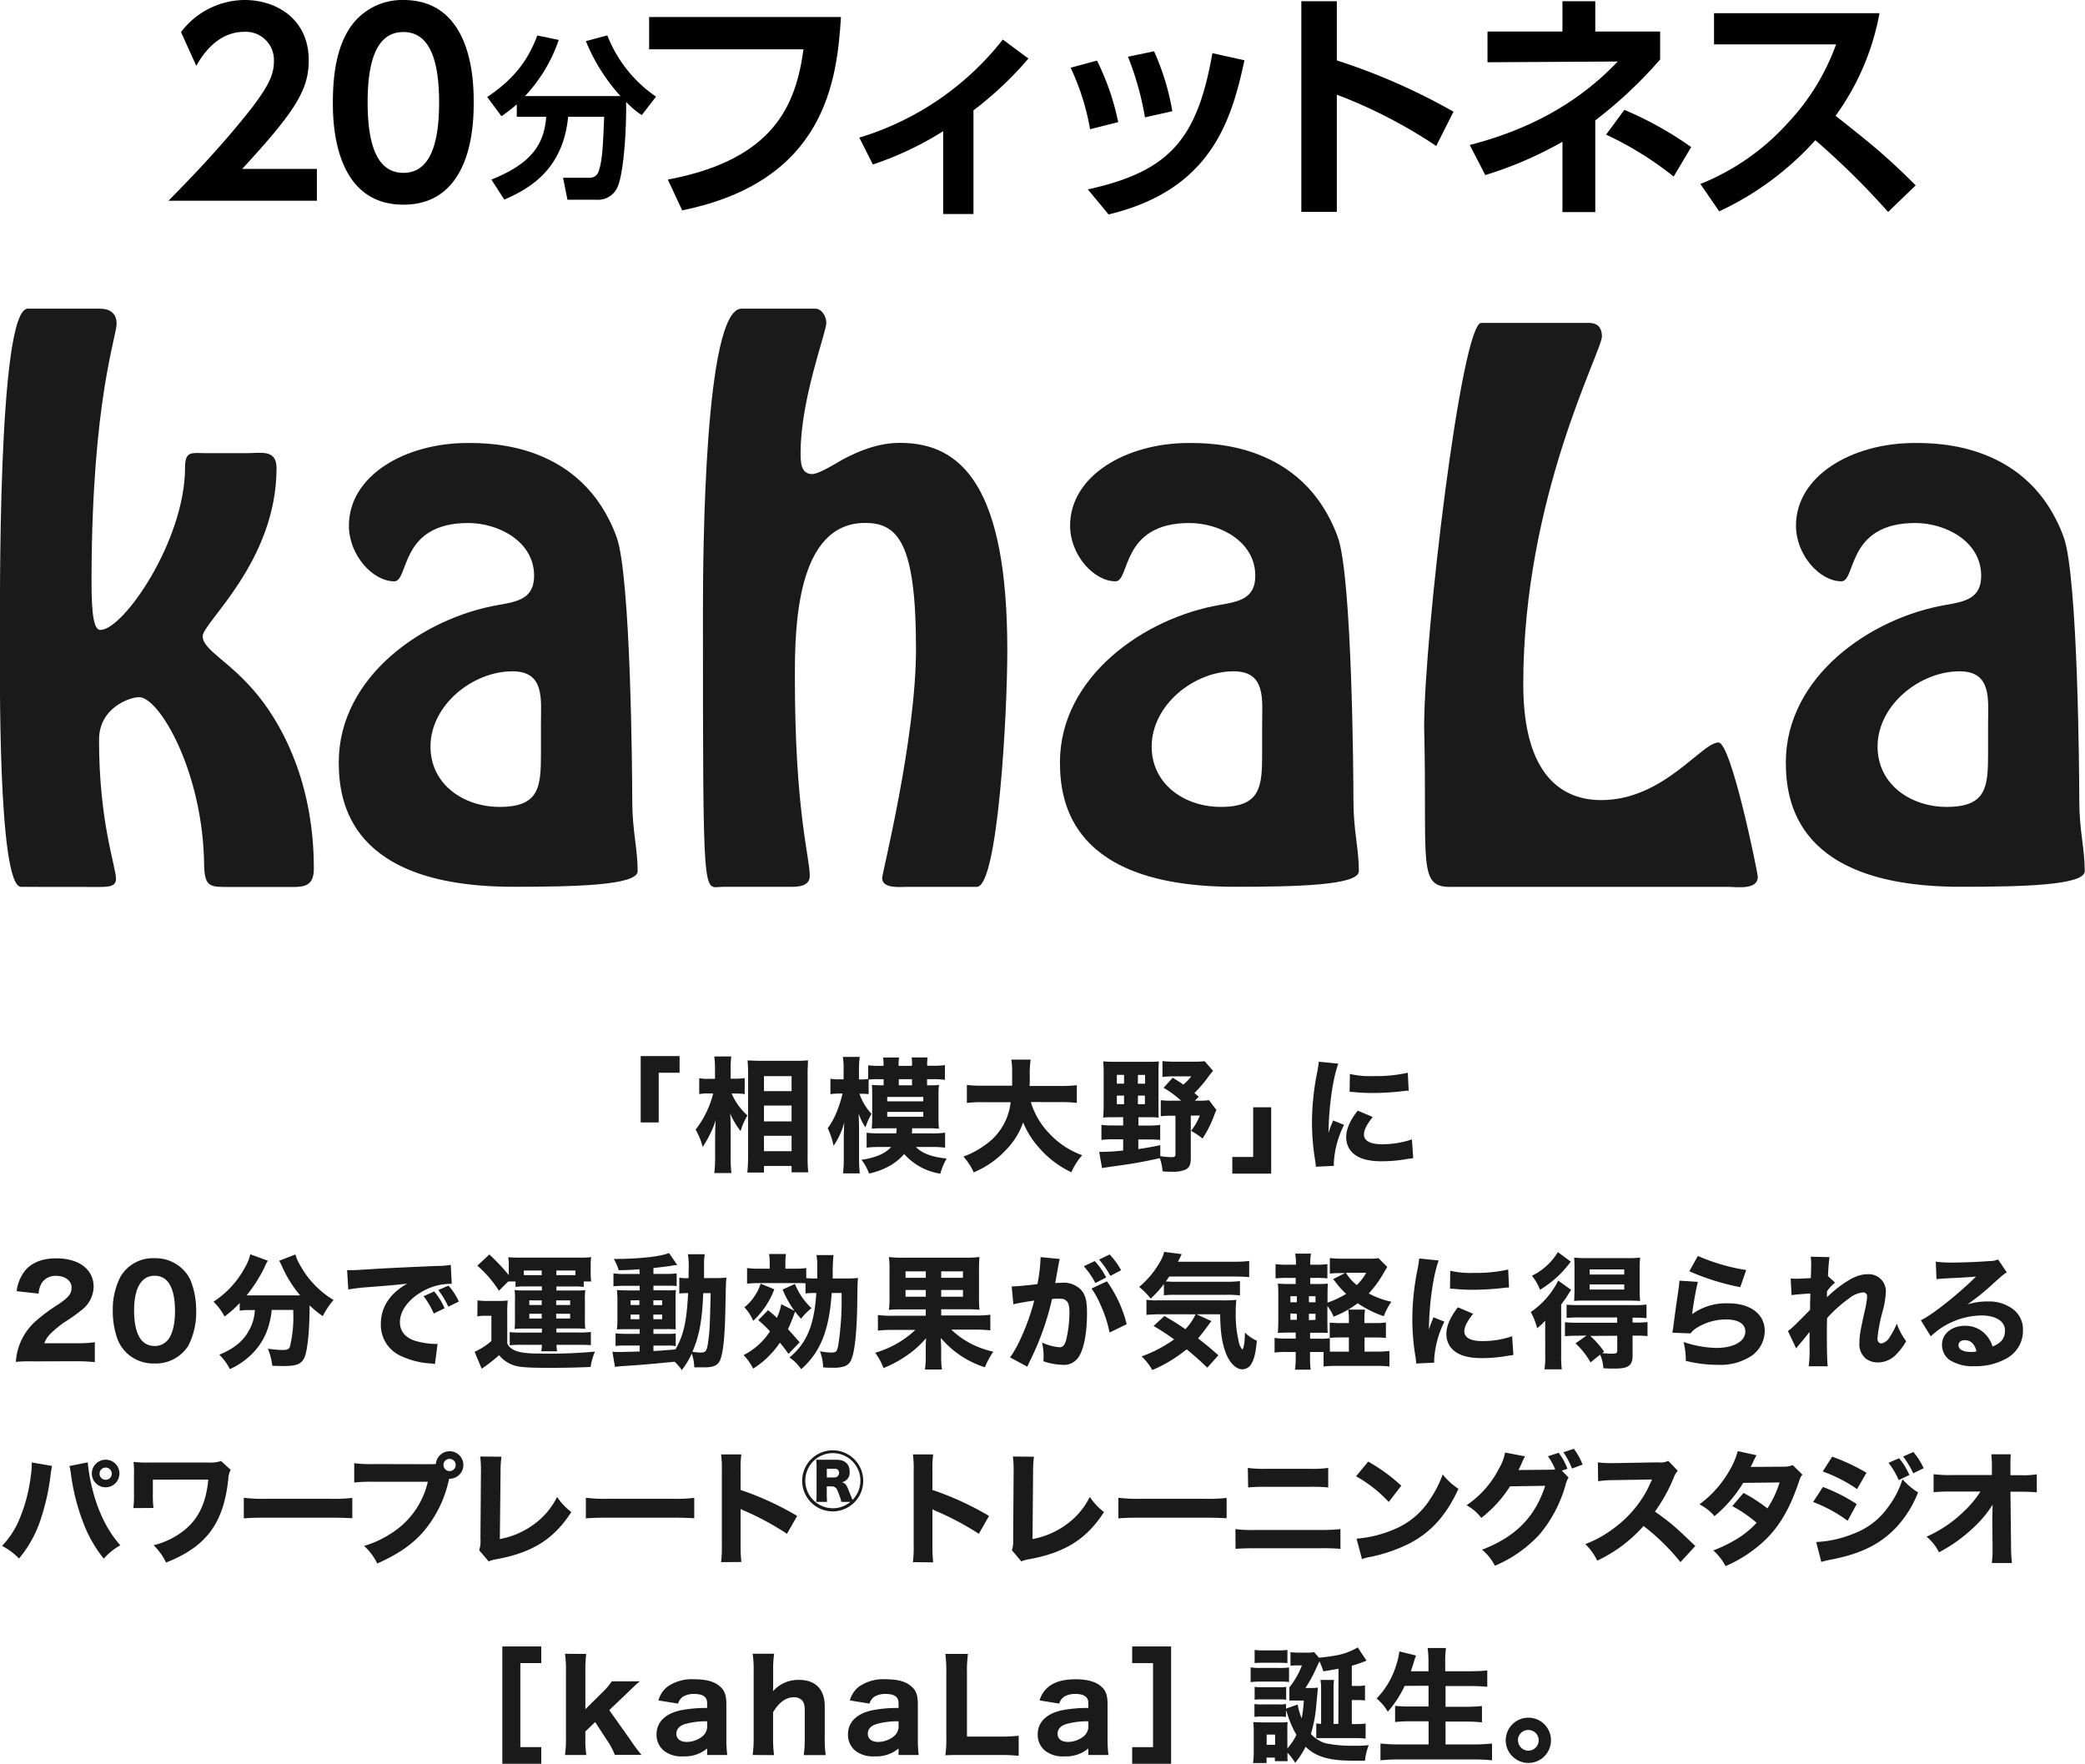
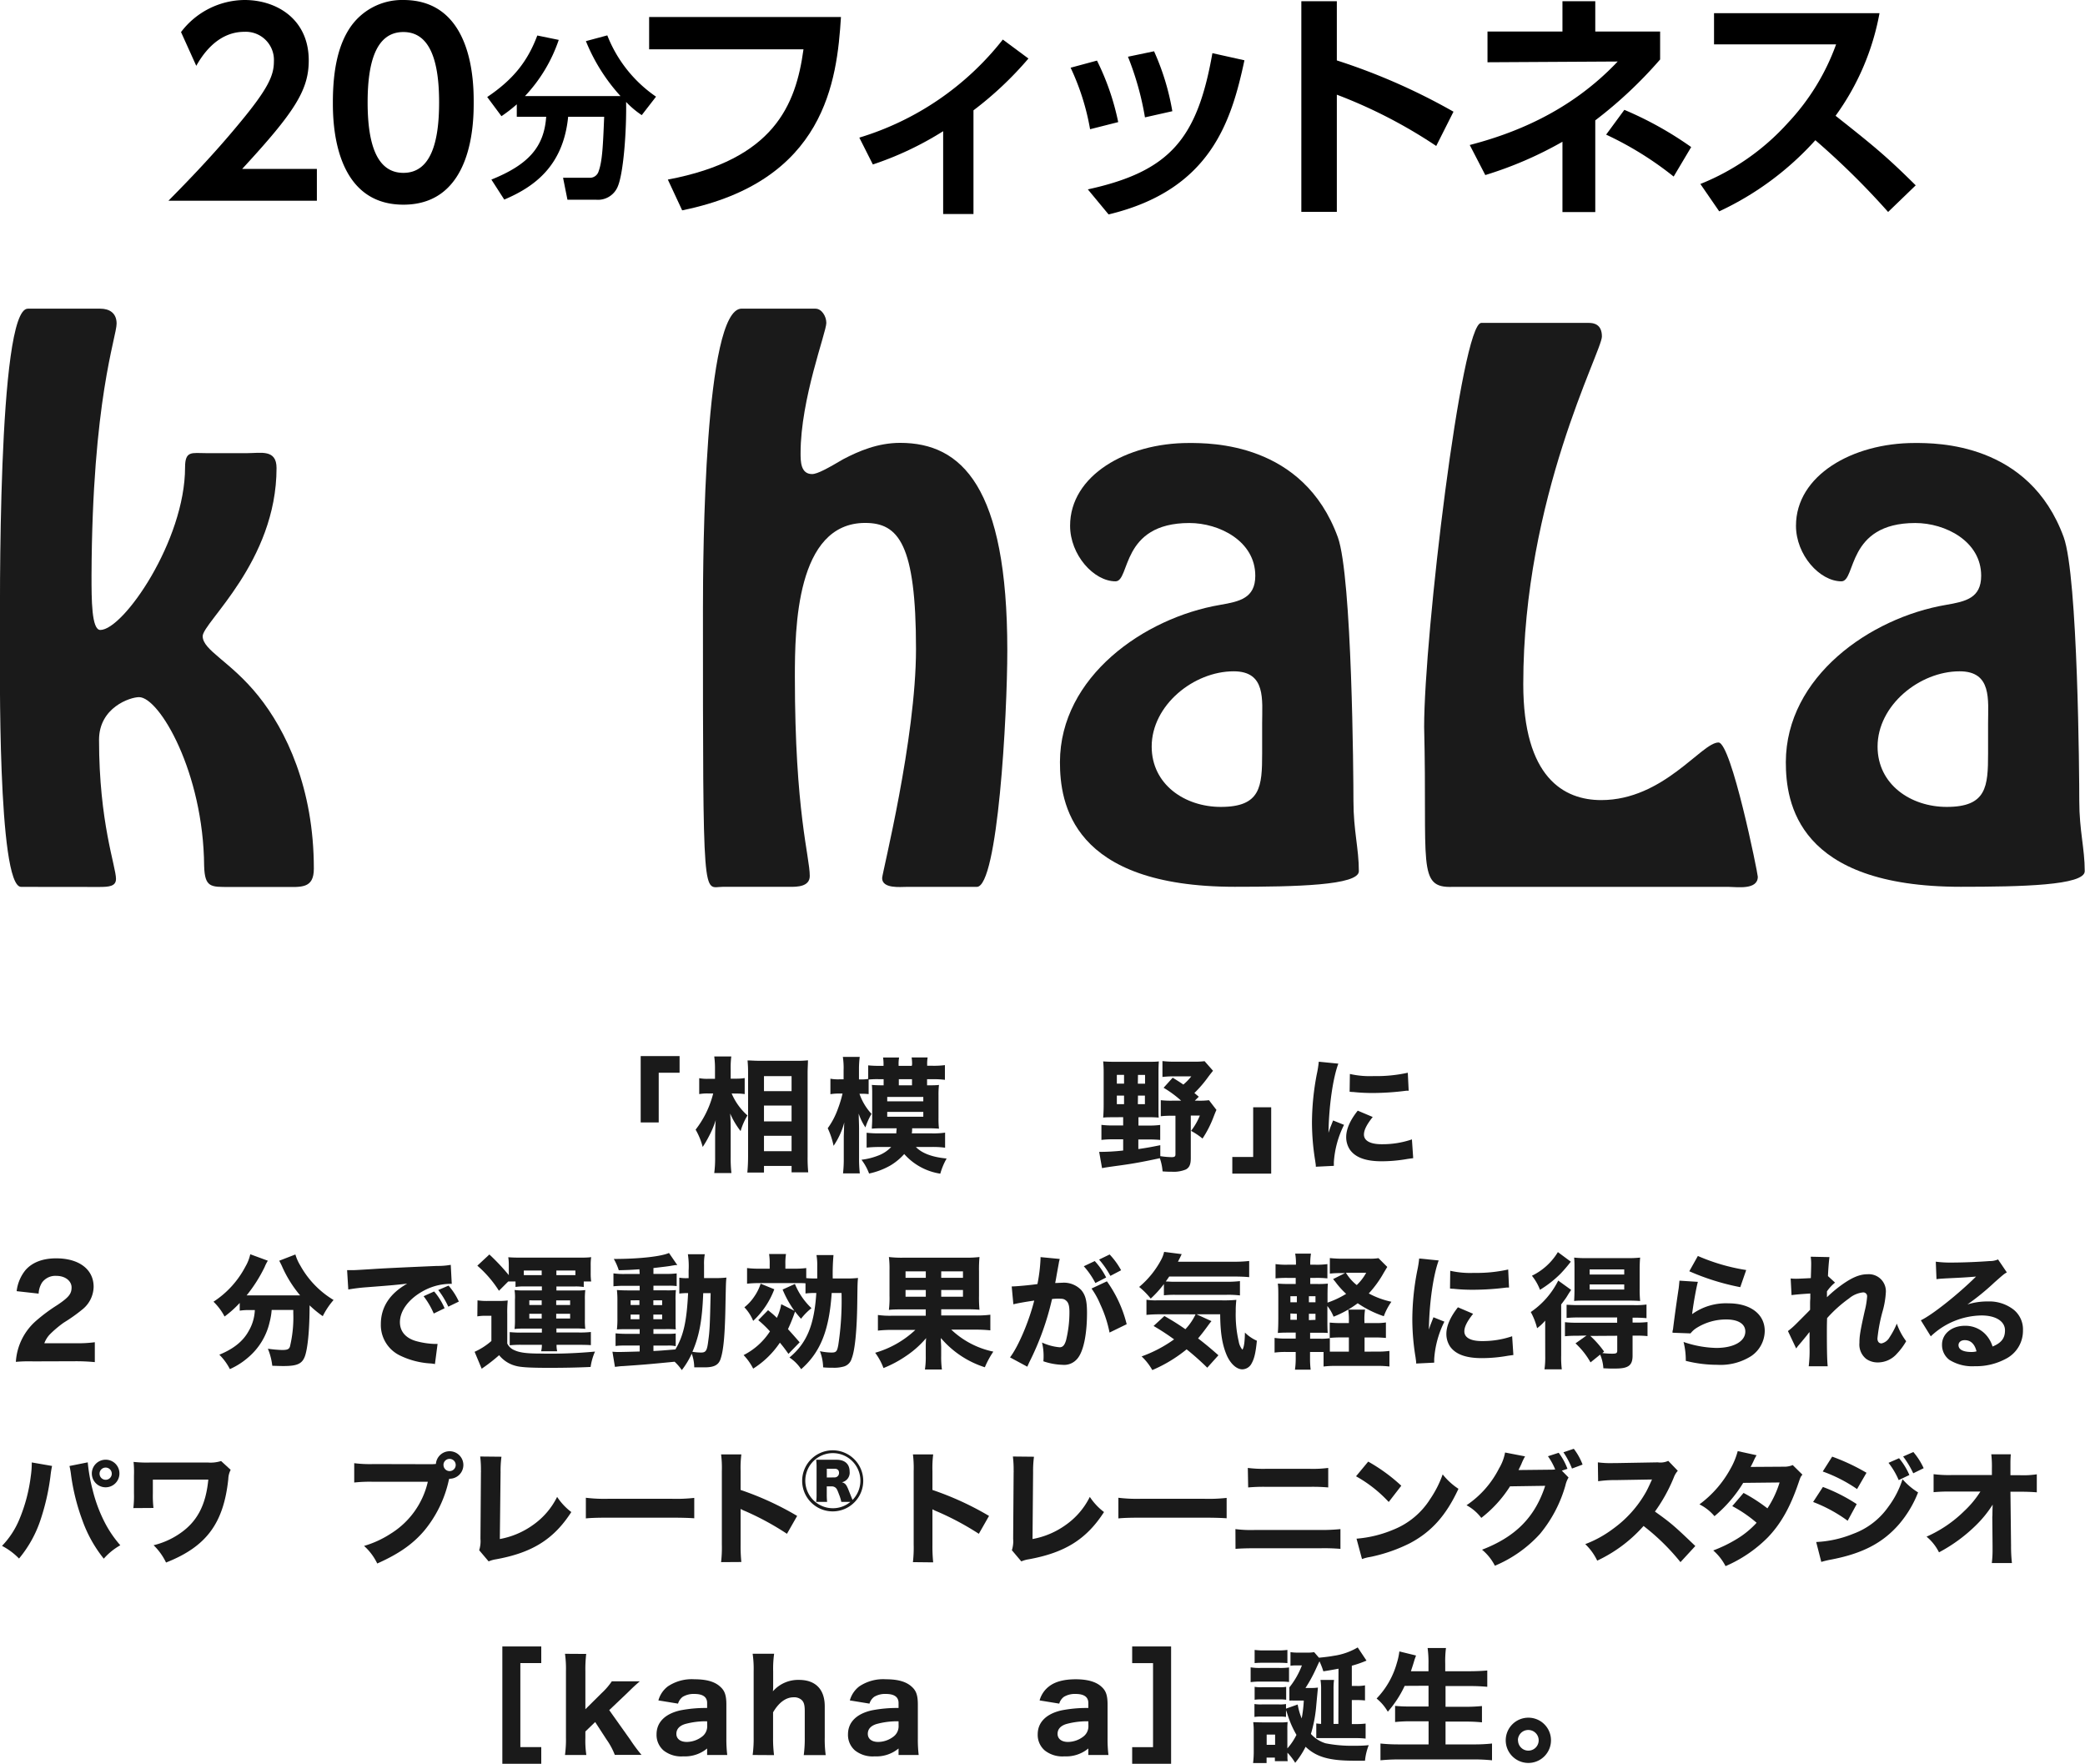
<svg xmlns="http://www.w3.org/2000/svg" viewBox="0 0 474.54 401.41">
  <defs>
    <style>.cls-1{fill:#1a1a1a;}</style>
  </defs>
  <g id="レイヤー_2" data-name="レイヤー 2">
    <g id="DESIGN">
      <path d="M72.12,38.44v7.24H38.34c4.94-5,10.33-10.6,16-17.45,6.79-8.14,8-11.11,8-14.26a6.41,6.41,0,0,0-6.73-6.73c-6.45,0-9.88,5.89-10.94,7.74L41.2,7.3A18.31,18.31,0,0,1,55.68,0c7.24,0,14.59,4.32,14.59,13.75,0,6.79-3.25,11.79-15.15,24.69Z" />
      <path d="M75.76,23.29c0-7.91,1.4-13.13,3.76-16.78A14.3,14.3,0,0,1,91.81,0c16,0,16,19.19,16,23.29s0,23.29-16,23.29S75.76,27.39,75.76,23.29Zm24.18,0c0-9.65-2.18-16-8.13-16-6.35,0-8.14,7.18-8.14,16,0,9.71,2.19,16.05,8.14,16.05C98,39.34,99.94,32.49,99.94,23.29Z" />
      <path d="M117.62,23.74a32.91,32.91,0,0,1-3.49,2.7l-3.24-4.36c6.06-4.08,9.23-8.24,11.4-14l4.88,1a35,35,0,0,1-7.69,12.79h21.75a41.82,41.82,0,0,1-7.88-12.51l4.87-1.31A30.29,30.29,0,0,0,149.31,22l-3.25,4.2a20.58,20.58,0,0,1-3.56-3c.12,6.26-.56,16.12-1.9,19.25a4.87,4.87,0,0,1-5,3h-6.45l-1-5h5.9A2.06,2.06,0,0,0,136.24,39c.87-2.37,1-6,1.27-12.43h-8.2c-1.11,11.29-7.81,16-14.54,18.85l-2.93-4.55c8.47-3.41,12-7.45,12.47-14.3h-6.69Z" />
      <path d="M191.4,3.87c-.9,14.48-3.54,37.38-36.14,44l-3.26-7c24.13-4.55,29.13-16.9,30.87-29.64H147.74V3.87Z" />
      <path d="M221.56,48.71h-6.9V29.86a73.35,73.35,0,0,1-16,7.57l-3.08-6.11A65.69,65.69,0,0,0,228.24,9l5.83,4.32a79.15,79.15,0,0,1-12.51,11.79Z" />
      <path d="M248.1,29.41a54.79,54.79,0,0,0-4.43-14l6-1.62a57.13,57.13,0,0,1,4.83,14Zm-.51,13.69c18.75-4.1,24.92-11.56,28.35-31l7.29,1.62c-3,14-7.74,29.52-30.92,35.08Zm13-16.39a66.73,66.73,0,0,0-3.87-13.8l5.94-1.24a55.93,55.93,0,0,1,4.16,13.64Z" />
      <path d="M326.88,33.22a112.07,112.07,0,0,0-22.62-11.67V48.21h-8.08V.28h8.08V13.75a141.31,141.31,0,0,1,26.55,11.67Z" />
      <path d="M355.61.28h7.47v6.9h14.76v6.35a98.26,98.26,0,0,1-14.76,13.86V48.26h-7.47v-16a86.41,86.41,0,0,1-17.56,7.58L334.51,33c9.48-2.47,22.62-7.3,33.67-19l-29.63.17v-7h17.06Zm25.31,39.9a76,76,0,0,0-15.37-9.54L369.7,25a80.29,80.29,0,0,1,15.21,8.47Z" />
      <path d="M427.77,3a57.19,57.19,0,0,1-10,23.35c8.53,6.74,11.56,9.2,18.24,15.83l-6.28,6.06a175.48,175.48,0,0,0-16.56-16.33A68.18,68.18,0,0,1,391.29,48.1L387,41.87A53.59,53.59,0,0,0,406.89,28a51.61,51.61,0,0,0,11-17.9H390.11V3Z" />
      <path class="cls-1" d="M4.8,201.84C-.6,201.84,0,150.16,0,146.61c0-7.25-.62-76.36,6.33-76.36h16.5c2,0,3.71.93,3.71,3.39,0,3.09-5.56,17.28-5.71,57.39,0,5.4,0,12.34,2,12.34,5.25,0,19.29-20.36,19.29-37,0-3.86,1.54-3.24,4.78-3.24h9.41c3.08,0,6.63-.93,6.63,3.39,0,21.29-16.81,35.18-16.81,38.26,0,3.24,6.32,5.71,12.65,13.58s12.65,21,12.65,39.33c0,4.63-2.93,4.17-6.79,4.17H52.16c-4.16,0-5.55.15-5.7-4.78-.16-21.29-10.19-38.42-14.81-38.42-2,0-9.11,2.32-9.11,9.72,0,18.82,3.86,28.85,3.86,31.63,0,1.7-1.54,1.85-3.86,1.85Z" />
-       <path class="cls-1" d="M113.56,137.66c4.47-.77,8-1.54,8-6.63,0-7.87-8.17-12-15-12-15.74,0-13.42,13.27-16.82,13.27-4.93,0-10.33-6-10.33-12.65,0-11.42,12.8-18.83,27-18.83,4.94,0,26.07-.15,33.94,21.45,3.24,9,3.55,54.61,3.55,60,0,6.79,1.23,10.8,1.23,16,0,3.24-14.5,3.55-28.23,3.55-37.17,0-39.8-19.13-39.8-28.39C77.15,154,96.28,140.6,113.56,137.66Zm9.56,27c0-5.4.93-11.88-6.47-11.88-9.11,0-18.67,7.72-18.67,17.13,0,8.63,7.56,13.73,15.73,13.73,9.11,0,9.41-4.63,9.41-12.19Z" />
      <path class="cls-1" d="M185.6,70.25c1.39,0,2.47,1.7,2.47,3.24,0,2.16-5.86,17.28-5.86,29.62,0,1.85,0,4.78,2.62,4.78,1.23,0,3.7-1.39,7.1-3.39,3.54-1.85,7.86-3.71,12.95-3.71,14,0,24.38,10,24.38,47.21,0,14.81-2.16,53.84-6.94,53.84h-16c-1.39,0-5.55.46-5.55-2,0-1.08,7.71-31.62,7.71-52.14,0-23.91-4-28.69-11.57-28.69-15.73,0-16,24.06-16,35,0,30.85,3.39,40.88,3.39,45.35,0,2.47-2.93,2.47-4.47,2.47H164.47c-4.48,0-4.48,5.24-4.48-63.25,0-12.34.31-68.34,8.8-68.34Z" />
      <path class="cls-1" d="M277.7,137.66c4.47-.77,8-1.54,8-6.63,0-7.87-8.18-12-15-12-15.73,0-13.42,13.27-16.81,13.27-4.94,0-10.34-6-10.34-12.65,0-11.42,12.81-18.83,27-18.83,4.94,0,26.07-.15,33.94,21.45,3.24,9,3.55,54.61,3.55,60,0,6.79,1.23,10.8,1.23,16,0,3.24-14.5,3.55-28.23,3.55-37.18,0-39.8-19.13-39.8-28.39C241.29,154,260.42,140.6,277.7,137.66Zm9.56,27c0-5.4.93-11.88-6.48-11.88-9.1,0-18.66,7.72-18.66,17.13,0,8.63,7.55,13.73,15.73,13.73,9.1,0,9.41-4.63,9.41-12.19Z" />
      <path class="cls-1" d="M330.61,201.84c-8.18.31-5.71-5.09-6.48-36.41,0-20.67,8.48-91.94,13-91.94h24.53c1.08,0,2.93.31,2.93,3.09,0,3.39-17.9,36.56-17.9,79.13,0,21.29,9.26,26.38,17.74,26.38,14.19,0,22.83-13.11,26.69-13.11,2.93,0,8.95,29.77,8.95,30.55,0,3.08-4.78,2.31-6.64,2.31Z" />
      <path class="cls-1" d="M442.91,137.66c4.48-.77,8-1.54,8-6.63,0-7.87-8.17-12-15-12-15.73,0-13.42,13.27-16.81,13.27-4.94,0-10.34-6-10.34-12.65,0-11.42,12.8-18.83,27-18.83,4.93,0,26.07-.15,33.94,21.45,3.24,9,3.54,54.61,3.54,60,0,6.79,1.24,10.8,1.24,16,0,3.24-14.5,3.55-28.23,3.55-37.18,0-39.8-19.13-39.8-28.39C406.51,154,425.64,140.6,442.91,137.66Zm9.57,27c0-5.4.92-11.88-6.48-11.88-9.1,0-18.67,7.72-18.67,17.13,0,8.63,7.56,13.73,15.74,13.73,9.1,0,9.41-4.63,9.41-12.19Z" />
      <path class="cls-1" d="M145.82,255.45v-15.1h8.85v3.79h-4.75v11.31Z" />
      <path class="cls-1" d="M166.52,248.86a14,14,0,0,0,3.6,5,14.59,14.59,0,0,0-1.56,3.56,18.31,18.31,0,0,1-2.38-4c.09,1.21.12,2,.12,3.36v6.62a29.24,29.24,0,0,0,.17,3.57h-3.91a25.36,25.36,0,0,0,.2-3.57v-4.66c0-1.22.06-3,.14-3.82a20.92,20.92,0,0,1-1.47,3.53,24.42,24.42,0,0,1-1.5,2.58,15.62,15.62,0,0,0-1.61-3.94,22.17,22.17,0,0,0,4-8.23H161.2a10.45,10.45,0,0,0-2.06.14v-3.62a9.86,9.86,0,0,0,2.12.14h1.47v-2.09a20.42,20.42,0,0,0-.17-3h3.88a20,20,0,0,0-.14,2.94v2.12h1.41a10.54,10.54,0,0,0,1.78-.14V249a11.05,11.05,0,0,0-1.72-.12Zm3.57,18c.11-1.13.17-2.35.17-3.7V244.34c0-.94,0-1.65-.12-3,.8,0,1.56.08,2.63.08h8.52a21.14,21.14,0,0,0,2.6-.11c0,.87-.08,1.69-.08,2.91v18.93a34.47,34.47,0,0,0,.14,3.65h-3.79v-1.45h-6.28v1.5Zm3.79-18.53h6.28v-3.42h-6.28Zm0,6.88h6.28v-3.6h-6.28Zm0,6.79h6.28v-3.51h-6.28Z" />
      <path class="cls-1" d="M207.59,242.24a8.94,8.94,0,0,0-.11-1.58h3.65a8.22,8.22,0,0,0-.11,1.61v.28h1.13a20,20,0,0,0,2.91-.14v3.34a22,22,0,0,0-2.91-.14H211V247h.19c1.08,0,1.9,0,2.52-.09a18.53,18.53,0,0,0-.11,2.32v5.32a18.32,18.32,0,0,0,.11,2.32c-.76-.06-1.55-.09-2.46-.09h-3.65c0,.48,0,.71-.08,1.16h4.58a17.93,17.93,0,0,0,3-.17v3.43a21.32,21.32,0,0,0-2.91-.17h-3.74c1.33,1.41,3.68,2.32,7,2.63a15.14,15.14,0,0,0-1.44,3.45,13.72,13.72,0,0,1-8.21-4.47,13.45,13.45,0,0,1-3.14,2.6,16.76,16.76,0,0,1-4.86,1.84,12.16,12.16,0,0,0-1.73-3.14,15.12,15.12,0,0,0,3.68-.9,7.82,7.82,0,0,0,3.08-2H200.1a27,27,0,0,0-2.86.14V257.8a24.94,24.94,0,0,0,2.91.14H204c0-.45.05-.68.08-1.16h-3.19c-.85,0-1.5,0-2.46.09,0-.65.08-1.16.08-2.27v-5.43c0-.9,0-1.58-.08-2.26.7.06,1.52.09,2.54.09h.14v-1.39h-1a18.09,18.09,0,0,0-2.41.08V249c-.56-.05-1-.08-1.5-.08h-.59a13,13,0,0,0,2.74,4.58,15.68,15.68,0,0,0-1.38,3.08,12.58,12.58,0,0,1-1.53-3.14c0,1.14.08,2.21.08,3.43v6.62a31.22,31.22,0,0,0,.17,3.56h-3.82a29.39,29.39,0,0,0,.17-3.56v-4.9c.06-1.75.09-2.83.12-3.16a17.17,17.17,0,0,1-2.44,5.34,17.58,17.58,0,0,0-1.33-4,17.5,17.5,0,0,0,2.3-4.38,27.39,27.39,0,0,0,1.07-3.51H191a11.42,11.42,0,0,0-2,.14V245.5a9.4,9.4,0,0,0,2,.14H192v-2.1a16.34,16.34,0,0,0-.17-3h3.84a23,23,0,0,0-.17,3v2.12h.63a7.16,7.16,0,0,0,1.47-.12v-3.08a23.64,23.64,0,0,0,2.49.11h1v-.31a9.09,9.09,0,0,0-.11-1.58h3.65a8,8,0,0,0-.11,1.61v.28h3Zm-5.66,8.4h8.21v-1h-8.21Zm0,3.51h8.21v-1.1h-8.21Zm2.64-8.54V247h3v-1.39Z" />
-       <path class="cls-1" d="M234.61,250.81a17.62,17.62,0,0,0,4.16,7.1,19.06,19.06,0,0,0,7.53,5,15.07,15.07,0,0,0-2.47,3.88,22.53,22.53,0,0,1-7.29-5.52,20.11,20.11,0,0,1-3.68-5.82,17,17,0,0,1-4,6.36,21.06,21.06,0,0,1-7.24,5,14.22,14.22,0,0,0-2.35-3.59,19,19,0,0,0,4.81-2.55,13.6,13.6,0,0,0,5.94-9.82h-6.2a25.37,25.37,0,0,0-3.76.17v-4.1a30,30,0,0,0,3.76.17h6.54c0-1.22,0-2,0-2.94a17,17,0,0,0-.19-3h4.41a21.81,21.81,0,0,0-.2,4c0,.76,0,1-.06,2h7a31.37,31.37,0,0,0,3.76-.17V251a29,29,0,0,0-3.73-.17Z" />
      <path class="cls-1" d="M253.37,254.27c-.88,0-1.67,0-2.29.08.08-1,.11-2,.11-2.89v-7.32a24.43,24.43,0,0,0-.11-2.58c.79.06,1.58.09,2.77.09h7.27c1.22,0,1.93,0,2.63-.09-.05.71-.08,1.45-.08,2.61v7.69c0,1.5,0,1.92.05,2.49a20.48,20.48,0,0,0-2.15-.08h-2.46v1.89h2.29a18.55,18.55,0,0,0,2.66-.14v3.42a23.5,23.5,0,0,0-2.66-.11h-2.32v2.18c2-.29,2.75-.43,5-.88l0,2.49a18.2,18.2,0,0,0,2.57.23c.68,0,.88-.14.88-.65v-8.77h-.76a20.62,20.62,0,0,0-2.58.11v-3.65a21.41,21.41,0,0,0,2.58.11h2.06a24.9,24.9,0,0,0-4-2.94l2.07-2.29c1.19.73,1.61,1,2.43,1.56a12.44,12.44,0,0,0,1.81-1.87h-4a21.5,21.5,0,0,0-2.57.14v-3.62a20.18,20.18,0,0,0,2.83.14h4.35a16.74,16.74,0,0,0,2.41-.11l1.92,2.18c-.39.5-.54.65-1.16,1.49a26.8,26.8,0,0,1-3.08,3.57l1,.85-.91.9h.82a16.74,16.74,0,0,0,2.41-.11l1.7,2.21c-.26.56-.34.79-.63,1.52a24.55,24.55,0,0,1-2.54,5,15.36,15.36,0,0,0-2.61-1.75,14.65,14.65,0,0,0,2-3.48h-2.06v9.67c0,1.44-.31,2.15-1.13,2.6a7.18,7.18,0,0,1-3.14.51c-.63,0-1.11,0-2.15-.08a11.5,11.5,0,0,0-.63-3c-4.07.88-6.42,1.3-9.84,1.75-2.21.31-2.41.34-3.31.51l-.65-3.7a47.19,47.19,0,0,0,5.46-.31v-2.55h-2.27a20.77,20.77,0,0,0-2.68.14V256a20,20,0,0,0,2.68.14h2.27v-1.89Zm.82-9.65v2h1.64v-2Zm0,4.72v1.95h1.64v-1.95Zm4.78-2.71h1.64v-2H259Zm0,4.66h1.61v-1.95H259Z" />
      <path class="cls-1" d="M289.32,252v15.1h-8.85v-3.79h4.75V252Z" />
      <path class="cls-1" d="M304.6,242.07c-1.25,3.37-2.15,9.73-2.24,15.73.37-1.1.37-1.1.51-1.44l.54-1.36,2.49,1a22.06,22.06,0,0,0-2.32,8.51c0,.29,0,.43,0,.82l-4.1.2c0-.51-.06-.73-.15-1.38a54.63,54.63,0,0,1-.73-8.63,59.26,59.26,0,0,1,1.1-11.06,23.48,23.48,0,0,0,.45-2.83Zm7.83,12.14c-1.33,1.67-2,2.94-2,4,0,1.41,1.45,2.2,4.05,2.2a20.75,20.75,0,0,0,6.87-1.1l.29,4.27-1.25.17a33.82,33.82,0,0,1-5.94.54c-3.59,0-5.94-.85-7.21-2.63a5.15,5.15,0,0,1-.85-2.89c0-1.78.88-3.82,2.63-6Zm-5.2-9.79a20.54,20.54,0,0,0,5.43.48,33.07,33.07,0,0,0,7.75-.76l.2,4.1a4.3,4.3,0,0,0-.59,0,60.56,60.56,0,0,1-7.5.51,40.72,40.72,0,0,1-4.56-.23c-.14,0-.36,0-.79-.06Z" />
      <path class="cls-1" d="M7.55,309.83a33,33,0,0,0-3.94.11,13.49,13.49,0,0,1,4.62-9.36A38.61,38.61,0,0,1,13.06,297c2.61-1.76,3.23-2.55,3.23-4s-1.42-2.63-3.45-2.63a3.75,3.75,0,0,0-3.28,1.53,5.19,5.19,0,0,0-.77,2.51l-5-.56a9.31,9.31,0,0,1,2-4.78c1.53-1.76,3.91-2.69,7-2.69,5.21,0,8.52,2.52,8.52,6.48a6.75,6.75,0,0,1-2.49,5.09A37.17,37.17,0,0,1,14.53,301a24.75,24.75,0,0,0-3.11,2.61,5.93,5.93,0,0,0-1.33,2.09h7.16a28.18,28.18,0,0,0,4.33-.23V310a44,44,0,0,0-4.56-.2Z" />
-       <path class="cls-1" d="M28.77,307.85a8.61,8.61,0,0,1-2-3,18.76,18.76,0,0,1-1.1-6.48,16.31,16.31,0,0,1,1.76-7.83,8.56,8.56,0,0,1,7.72-4.19,8.85,8.85,0,0,1,6.39,2.46,8.14,8.14,0,0,1,2,3,18.62,18.62,0,0,1,1.11,6.51,16.66,16.66,0,0,1-1.73,7.83,8.71,8.71,0,0,1-7.75,4.16A8.8,8.8,0,0,1,28.77,307.85Zm1.75-9.67c0,5.37,1.59,8.14,4.67,8.14a3.76,3.76,0,0,0,2.8-1.13c1.19-1.21,1.84-3.65,1.84-6.76,0-5.35-1.59-8.09-4.64-8.09S30.52,293.22,30.52,298.18Z" />
      <path class="cls-1" d="M56.71,298.15a12.79,12.79,0,0,0-2.15.14v-1.76a24.18,24.18,0,0,1-3.45,3.09,13.18,13.18,0,0,0-2.52-3.37,21.3,21.3,0,0,0,7.27-8,9.58,9.58,0,0,0,1.1-2.8l4,1.47a8.59,8.59,0,0,0-.73,1.44,33.45,33.45,0,0,1-4.1,6.45H68.31a27.35,27.35,0,0,1-4.16-6.7c-.14-.32-.43-.85-.59-1.19l3.67-1.42A10.33,10.33,0,0,0,68.34,288a21,21,0,0,0,7.58,7.86,17.26,17.26,0,0,0-2.46,3.68,25.2,25.2,0,0,1-3-2.46c0,5-.34,9.11-.94,11.2s-1.78,2.61-5,2.61c-.48,0-.65,0-2.55-.06a14.37,14.37,0,0,0-1-3.88,28.09,28.09,0,0,0,3.2.29c1.22,0,1.59-.17,1.81-.74a28.2,28.2,0,0,0,.77-7.67v-.7H61.83a15.17,15.17,0,0,1-.45,2.71,14.86,14.86,0,0,1-4.87,8.07,16.51,16.51,0,0,1-4.19,2.68,12.83,12.83,0,0,0-2.4-3.28c3.25-1.33,5.43-3.08,6.7-5.43A10.21,10.21,0,0,0,58,298.15Z" />
      <path class="cls-1" d="M79,289.07l1.1,0c.54,0,.71,0,4.73-.25q2.92-.21,14.6-.71a17,17,0,0,0,3.16-.25l.23,4.33a5.8,5.8,0,0,0-.68,0,13,13,0,0,0-6,1.72c-3.2,1.81-5.12,4.45-5.12,7,0,2.09,1.3,3.62,3.67,4.3a18.32,18.32,0,0,0,4.19.65c.17,0,.37,0,.71,0l-.6,4.58a8.08,8.08,0,0,0-1-.14,18.29,18.29,0,0,1-6.84-1.75,7.7,7.7,0,0,1-4.47-7.21c0-3.82,2-6.94,6-9.2-2.83.31-3,.34-9.25.82a41.83,41.83,0,0,0-4.16.51Zm19.72,9.87A18,18,0,0,0,96.41,295l2.4-1.08a14.81,14.81,0,0,1,2.38,3.82Zm3.31-1.56a19.1,19.1,0,0,0-2.29-3.79l2.34-1a14.32,14.32,0,0,1,2.35,3.63Z" />
      <path class="cls-1" d="M108.68,295.94a14.1,14.1,0,0,0,2.3.14h2.4a17.91,17.91,0,0,0,2.18-.11,27.34,27.34,0,0,0-.11,3.14v6.65a3,3,0,0,0,1.58,1.5c1.16.56,2.77.79,5.86.79a108.46,108.46,0,0,0,12.53-.45,13.36,13.36,0,0,0-1,3.5c-3.14.15-6.34.2-9.4.2-4.07,0-6.36-.11-7.52-.42a7.09,7.09,0,0,1-3.9-2.46,38,38,0,0,1-3.48,2.74l-.49.34-1.61-3.85a15.32,15.32,0,0,0,3.82-2.46v-5.74h-1.36a10.66,10.66,0,0,0-1.84.14Zm7-4.3-2.12,2.12a25.72,25.72,0,0,0-4.92-5.71l2.74-2.55a48.08,48.08,0,0,1,4.42,4.7V288a11.67,11.67,0,0,0-.12-1.87c.85.06,1.5.09,2.78.09h13.35c1.13,0,1.84,0,2.74-.11a11.14,11.14,0,0,0-.11,1.83v1.84a12.89,12.89,0,0,0,.11,1.87h-1.69v1.25a12,12,0,0,0-2-.12h-4.22v.91h4.25a15,15,0,0,0,2.32-.09,16.42,16.42,0,0,0-.09,2.21v4.36a16.3,16.3,0,0,0,.09,2.26,22.42,22.42,0,0,0-2.35-.09h-4.22v.91h4.84a22,22,0,0,0,3-.11v3c-.51-.05-1.53-.08-3-.08h-4.81a6.07,6.07,0,0,0,.14,1.47h-3.65a5.65,5.65,0,0,0,.17-1.47h-4.47a23.21,23.21,0,0,0-2.85.11v-3a26.08,26.08,0,0,0,2.8.11h4.52v-.91h-3.93a17.46,17.46,0,0,0-2.29.09,18.29,18.29,0,0,0,.09-2.26V295.8a11,11,0,0,0-.09-2.21,16.31,16.31,0,0,0,2.29.09h3.93v-.91h-4a13.26,13.26,0,0,0-2,.12v-1.25Zm7.61-1.44v-1.05h-4.07v1.05Zm-2.82,5.74V297h2.82v-1.05Zm0,3.06v1.07h2.82V299Zm10.49-8.8v-1.05h-4.33v1.05ZM126.59,297h3.17v-1.05h-3.17Zm0,3.08h3.17V299h-3.17Z" />
      <path class="cls-1" d="M145.53,288.87c-2,.14-2.72.17-4.7.22a12.85,12.85,0,0,0-1.13-2.57c5.85,0,10.78-.57,12.56-1.36l1.89,2.75-.39,0-.77.12-.45.08c-.79.12-.79.12-3.82.48v1.33h2.63a19.5,19.5,0,0,0,2.66-.11v2.89a11.45,11.45,0,0,0-1.92-.09h-3.37v1.05h2.8a22.05,22.05,0,0,0,2.32-.06,17.62,17.62,0,0,0-.08,2.46V300c0,1.9,0,1.9.05,2.55a24.17,24.17,0,0,0-2.51-.06h-2.58v1.08h2.35c1.44,0,2,0,2.72-.09v2.89a7.54,7.54,0,0,0-1.81-.14h-3.26v1.24c1.56-.08,1.56-.08,5-.36,1.87-3.17,2.57-6.4,2.89-12.82a14,14,0,0,0-2,.11v-3.62a9,9,0,0,0,1.78.11h.34v-1.75a18.17,18.17,0,0,0-.17-3.7h3.85a11.49,11.49,0,0,0-.17,2.43c0,.17,0,1.36,0,3h2.38a22,22,0,0,0,2.71-.11c-.11,1.13-.11,1.22-.2,5.43-.11,7.25-.42,10.95-1.1,13-.45,1.47-1.5,2-3.68,2-1,0-1.92,0-2.34,0a9.63,9.63,0,0,0-.57-3.12,18.52,18.52,0,0,1-2.26,3.74,11.5,11.5,0,0,0-1.64-1.9c-6.71.65-6.85.65-11.83,1-.48,0-1,.09-1.75.17l-.57-3.45a15,15,0,0,0,1.78.06c.65,0,2.75-.06,4.42-.11v-1.36h-2.81c-.93,0-1.89,0-2.68.11v-2.88a24.26,24.26,0,0,0,2.71.11h2.78V302.5h-2.35c-1.39,0-2,0-2.83.06a22.05,22.05,0,0,0,.11-2.66v-3.7a22,22,0,0,0-.11-2.61c.82.06,1.58.09,2.83.09h2.35v-1.05h-3.29a25.09,25.09,0,0,0-2.68.11V289.8a17,17,0,0,0,2.68.14h3.29Zm-2,7.07V297h2v-1.08Zm0,3.23v1.07h2v-1.07Zm5.17-2.15h2v-1.08h-2Zm0,3.22h2v-1.07h-2Zm11.35-5.94c-.23,6.22-.91,9.76-2.46,13.35a14.21,14.21,0,0,0,1.92.17c1.16,0,1.41-.37,1.7-2.74.31-2.21.36-3.34.53-10.78Z" />
      <path class="cls-1" d="M174.81,298.18c1,.82,1.25,1,2,1.75a12.23,12.23,0,0,0,1-3.11l3,1.5a23.86,23.86,0,0,1-2.69-4.84l2.8-1.27a15.82,15.82,0,0,0,3.77,5.51,14,14,0,0,0-2.38,2.41c-.68-.77-.9-1.05-1.36-1.64a36.79,36.79,0,0,1-1.61,4c1.08,1.19,1.5,1.67,2.66,3l-2.55,2.63c-.93-1.3-1.24-1.7-1.95-2.55a20.41,20.41,0,0,1-6.08,5.91,12.76,12.76,0,0,0-2.18-3.08,15.43,15.43,0,0,0,6-5.4,25,25,0,0,0-2.66-2.55Zm1.42-4.76a19,19,0,0,1-4.81,7.19,9.94,9.94,0,0,0-2-3.09,10.57,10.57,0,0,0,2.26-2.46,11,11,0,0,0,1.44-2.91Zm9.25.85a14.32,14.32,0,0,0-2.15.11v-2.32c-.59-.05-1.19-.05-2.24-.05h-8.43a25.44,25.44,0,0,0-2.63.14v-3.56a19.67,19.67,0,0,0,2.78.14h2.37v-1a13.51,13.51,0,0,0-.14-2.34h3.85a13.47,13.47,0,0,0-.14,2.34v1h1.95a19.29,19.29,0,0,0,2.8-.14v2.29a19.05,19.05,0,0,0,2,.08H186c0-1.61,0-2.18,0-2.74a13.53,13.53,0,0,0-.17-2.58h3.87a48.07,48.07,0,0,0-.17,5.32h2.75a24.32,24.32,0,0,0,3-.11c-.11,1.13-.11,1.24-.17,5.74-.08,6.17-.53,10.75-1.27,12.59a2.6,2.6,0,0,1-2,1.87,7.86,7.86,0,0,1-2.38.22,18.09,18.09,0,0,1-2.12-.08,10.66,10.66,0,0,0-.73-3.68,13.57,13.57,0,0,0,2.6.31c1.1,0,1.3-.22,1.58-1.7a66.39,66.39,0,0,0,.74-11.85h-2.24c-.56,8.49-2.57,13.5-6.95,17.34a9.36,9.36,0,0,0-2.66-2.66c3.93-3.25,5.65-7.38,6.11-14.68Z" />
      <path class="cls-1" d="M205.73,298c-1.44,0-2.46,0-3.42.11a22.75,22.75,0,0,0,.14-3.25v-5.78a20.79,20.79,0,0,0-.14-3,24.57,24.57,0,0,0,3.42.15h13.78a25.28,25.28,0,0,0,3.42-.15,30.56,30.56,0,0,0-.11,3.31v5.44a29.49,29.49,0,0,0,.11,3.25c-1-.09-1.83-.11-3.45-.11h-5.26v1.41H222a23.92,23.92,0,0,0,3.4-.17v3.56a29.4,29.4,0,0,0-3.34-.16h-5.55a19.7,19.7,0,0,0,9.57,5,19.94,19.94,0,0,0-1.93,3.56,21.8,21.8,0,0,1-10-6.65,5.1,5.1,0,0,0,0,.77s0,0,.06,1.21v2.07a20.56,20.56,0,0,0,.17,3.11h-3.87a18.43,18.43,0,0,0,.19-3.06v-2.09c0-.45,0-1.16.09-2a22.06,22.06,0,0,1-4.61,4.1,26.1,26.1,0,0,1-5.1,2.72,14,14,0,0,0-1.89-3.48,22.37,22.37,0,0,0,9.14-5.2h-5.18a27.43,27.43,0,0,0-3.34.16v-3.56a19.49,19.49,0,0,0,3.31.17h7.58V298Zm.37-8.66v1.47h4.61v-1.47Zm0,4.24v1.53h4.61v-1.53Zm8.12-2.77h4.95v-1.47h-4.95Zm0,4.3h4.95v-1.53h-4.95Z" />
      <path class="cls-1" d="M230.26,292.77h.17c.85,0,4.24-.31,5.69-.54a37.44,37.44,0,0,0,.7-5.71,3.84,3.84,0,0,0,0-.42l4.38.42c-.08.28-.14.51-.2.82,0,.11-.25,1.33-.65,3.65-.11.59-.11.62-.2,1,.68,0,1.08-.05,1.5-.05a5.46,5.46,0,0,1,4.42,1.64c1,1.16,1.33,2.54,1.33,5.2,0,5.07-.85,9-2.3,10.55a3.89,3.89,0,0,1-3.31,1.28,14.73,14.73,0,0,1-4.32-.8,12.52,12.52,0,0,0,.05-1.27,13,13,0,0,0-.36-3,12,12,0,0,0,4,1.08c.71,0,1.13-.45,1.47-1.59a26.77,26.77,0,0,0,.77-6.44c0-1.36-.2-2.1-.71-2.55s-.82-.48-1.84-.48c-.48,0-.79,0-1.41.08a62.63,62.63,0,0,1-5.18,14.4l-.45,1-3.93-2.12c1.92-2.52,4.32-8.2,5.51-12.93-2,.29-3.93.63-4.75.85Zm18.9-5.77a16.11,16.11,0,0,1,2.6,3.74L249.3,292a18.18,18.18,0,0,0-2.63-3.82Zm2.77,4.61a28.45,28.45,0,0,1,4.5,9.76l-3.9,1.9a27.71,27.71,0,0,0-2.1-6.4,18.31,18.31,0,0,0-2-3.62Zm.62-6.11a17.12,17.12,0,0,1,2.61,3.59l-2.44,1.28a20.41,20.41,0,0,0-2.57-3.71Z" />
      <path class="cls-1" d="M264.9,292.23a23.7,23.7,0,0,1-3,3.31,16.89,16.89,0,0,0-2.63-2.65,20.76,20.76,0,0,0,5-6.17,6.88,6.88,0,0,0,.68-1.81l4,.51-.48,1c-.2.36-.22.45-.37.73h12.71a29.12,29.12,0,0,0,3.5-.17v3.68c-.93-.09-2.06-.14-3.5-.14H266.11c-.34.51-.48.7-.79,1.13.68,0,1.19.06,1.53.06H279.1a24.38,24.38,0,0,0,3.11-.15v3.26a22.15,22.15,0,0,0-3.11-.14H267.61a23.46,23.46,0,0,0-2.71.11Zm-.57,6.88c-1.58,0-2.55.06-3.4.14V295.8a12.57,12.57,0,0,0,2.32.14h14.8a30.13,30.13,0,0,0,3.34-.11,21.63,21.63,0,0,0-.14,2.69,26.8,26.8,0,0,0,.68,6.78,3.84,3.84,0,0,0,.84,1.87c.37-.54.54-1.84.57-3.9a9,9,0,0,0,2.72,1.86c-.26,2.66-.57,4.05-1.19,5.15a2.43,2.43,0,0,1-2.12,1.36c-1.36,0-2.8-1.36-3.65-3.45-.94-2.32-1.36-4.95-1.39-9.08h-5.4l3.42,1.56c-.25.28-.48.59-1.1,1.44s-1.3,1.72-1.95,2.49c1.69,1.3,2.91,2.32,4.63,3.84l-2.54,2.83a60.74,60.74,0,0,0-4.7-4.18,32.37,32.37,0,0,1-7.81,4.72,13,13,0,0,0-2.43-3.11,30.07,30.07,0,0,0,7.39-3.88,54.06,54.06,0,0,0-4.67-3.05l2.46-2.26a54.34,54.34,0,0,1,4.78,3,13,13,0,0,0,2.32-3.39Z" />
      <path class="cls-1" d="M313.32,307.6a18.84,18.84,0,0,0,2.91-.15V311a20.9,20.9,0,0,0-2.91-.14h-9.14a21.65,21.65,0,0,0-2.94.14v-3.31c-.43,0-.62,0-.93,0h-2.15v1.39a21.72,21.72,0,0,0,.14,2.63h-3.57a18.13,18.13,0,0,0,.17-2.8v-1.22h-2.09a18.09,18.09,0,0,0-2.72.14v-3.34a16.66,16.66,0,0,0,2.72.15h2.09v-1.36h-1.13c-1.33,0-1.95,0-2.94.08.08-1,.11-1.92.11-3.42v-4.67c0-1.47,0-2.26-.11-3.14.87.06,1.41.09,2.94.09h1.13v-1.39H293a25.92,25.92,0,0,0-2.69.11v-3.25a17.26,17.26,0,0,0,2.69.14h1.95a12,12,0,0,0-.17-2.52h3.59a13.82,13.82,0,0,0-.16,2.52h1.21a17.41,17.41,0,0,0,2.69-.14v3.25a22.19,22.19,0,0,0-2.69-.11h-1.21v1.39h1.58a21.05,21.05,0,0,0,2.43-.09c-.05.68-.08,1.22-.08,2.89v1.44a21,21,0,0,0,4.24-2,18.88,18.88,0,0,1-2.46-2.74l-.51-.62,2.72-1.36h-.82a22,22,0,0,0-2.64.11v-3.53a27.16,27.16,0,0,0,3.06.14h5.88a12.2,12.2,0,0,0,2.13-.12l2,2c-.25.4-.39.65-.76,1.25a24.73,24.73,0,0,1-3.45,4.78,19.24,19.24,0,0,0,5.15,1.89,14,14,0,0,0-1.73,3.29,24,24,0,0,1-5.94-2.95,23.41,23.41,0,0,1-5.49,3.06,9.65,9.65,0,0,0-1.41-2.43v2.94c0,1.47,0,2.37.08,3.19-.73-.05-1.07-.05-2.54-.05h-1.47v1.36h2.29a11.89,11.89,0,0,0,2.2-.12v3.06c.51,0,.68,0,1.3,0H307v-3.23h-1.67a25.29,25.29,0,0,0-2.69.11V301a24.48,24.48,0,0,0,2.75.11H307v-.45a16.05,16.05,0,0,0-.14-2.61h3.82a14.78,14.78,0,0,0-.14,2.61v.45H313a13.53,13.53,0,0,0,2.43-.14v3.53a22.76,22.76,0,0,0-2.52-.11h-2.34v3.23ZM293.69,295v1.38h1.47V295Zm0,3.93v1.44h1.47V299Zm5.71-2.55V295h-1.5v1.38Zm0,4V299h-1.5v1.44Zm6.93-10.72a10.36,10.36,0,0,0,2.46,2.8,11.18,11.18,0,0,0,2.15-2.8Z" />
      <path class="cls-1" d="M327.44,286.86c-1.24,3.37-2.15,9.73-2.23,15.73.37-1.1.37-1.1.51-1.44l.53-1.36,2.49,1a22.24,22.24,0,0,0-2.32,8.51c0,.28,0,.43,0,.82l-4.1.2c0-.51-.06-.74-.14-1.39a53.39,53.39,0,0,1-.74-8.62,58.59,58.59,0,0,1,1.11-11.07,23.12,23.12,0,0,0,.45-2.82ZM335.28,299c-1.33,1.67-2,2.94-2,4,0,1.42,1.44,2.21,4,2.21a20.77,20.77,0,0,0,6.88-1.1l.28,4.27-1.24.17a33.82,33.82,0,0,1-5.94.54c-3.6,0-5.94-.85-7.22-2.63a5.17,5.17,0,0,1-.85-2.89c0-1.78.88-3.82,2.63-6.05Zm-5.21-9.79a20.58,20.58,0,0,0,5.44.48,32.46,32.46,0,0,0,7.75-.77l.19,4.11a4.3,4.3,0,0,0-.59,0,60.56,60.56,0,0,1-7.5.5,40.42,40.42,0,0,1-4.55-.22c-.14,0-.37,0-.79-.06Z" />
      <path class="cls-1" d="M351.68,303.44c0-1.08,0-1.45,0-2.89a10.53,10.53,0,0,1-1.84,1.73,15.17,15.17,0,0,0-1.44-3.68,18.78,18.78,0,0,0,6.25-7.16l2.94,2.12c-.48.71-.48.71-1,1.56-.23.37-.28.42-.82,1.16l-.45.59v11.55a22.63,22.63,0,0,0,.14,3.22h-3.94a19.26,19.26,0,0,0,.17-3Zm5.83-16.3a33,33,0,0,1-2.35,2.75,25,25,0,0,1-4.66,3.65,11.82,11.82,0,0,0-1.84-3.2,14.07,14.07,0,0,0,5.91-5.38ZM358.9,304a25.05,25.05,0,0,0-2.72.11v-3.2a22.12,22.12,0,0,0,2.75.12h9.13v-1.19h-8.82a23.52,23.52,0,0,0-2.69.11v-3c.65,0,1.16.08,2.74.08h12.65a18,18,0,0,0,2.8-.14v3.11a23.77,23.77,0,0,0-2.72-.11h-.45V301h.6a22.81,22.81,0,0,0,2.8-.12v3.2a23.54,23.54,0,0,0-2.72-.11h-.68v4.55c0,2.21-.93,2.94-3.87,2.94l-1.36,0-1.42-.06a9.17,9.17,0,0,0-.73-3.11L362,310.06a17.83,17.83,0,0,0-3.42-4.33l2.51-1.78Zm2-8c-1.13,0-2.09,0-2.63.09.05-.94.08-1.64.08-2.86v-4.39c0-1.13,0-1.69-.08-2.63a24,24,0,0,0,2.94.12h9.08a23.86,23.86,0,0,0,3-.12c-.08.88-.11,1.7-.11,2.89v4.13a28.1,28.1,0,0,0,.11,2.86c-.68-.06-1.67-.09-2.57-.09Zm.9-5.94h7.87V288.9h-7.87Zm0,3.42h7.87v-1.16h-7.87Zm.15,10.56a22.48,22.48,0,0,1,3.14,3.56l-.4.34a19.64,19.64,0,0,0,2.18.14c1,0,1.21-.11,1.21-.71V304Z" />
      <path class="cls-1" d="M386.43,291.73c-.31,1.1-1,4.78-1.31,7.35a13.19,13.19,0,0,1,8.27-2.46c5,0,8.26,2.46,8.26,6.28a7,7,0,0,1-3.06,5.71,13,13,0,0,1-7.72,2,29.24,29.24,0,0,1-7.19-.9,16.6,16.6,0,0,0-.51-4.3,24.38,24.38,0,0,0,7.44,1.36c4,0,6.62-1.5,6.62-3.74,0-1.72-1.61-2.74-4.33-2.74a12.64,12.64,0,0,0-6.7,1.89,5.31,5.31,0,0,0-1.44,1.28l-4.1-.15c0-.36,0-.39.11-.76.25-2.09.73-5.66,1.3-9.39.08-.68.11-1.05.17-1.7Zm0-5.89a44.67,44.67,0,0,0,11,3.2l-1.35,3.9a54.31,54.31,0,0,1-11.6-3.62Z" />
      <path class="cls-1" d="M406.93,302.93a17,17,0,0,0,1.9-1.67c2.77-2.77,2.77-2.77,3.14-3.17,0-.45,0-.82,0-1.16,0-.73,0-.73.05-1.44,0-.34,0-.54,0-1.11-2.35.15-3.48.26-4.27.37l-.2-3.79a10.79,10.79,0,0,0,1.33.06c.57,0,2.29-.09,3.26-.14.05-1.53.08-2.58.08-3.17a11.3,11.3,0,0,0-.11-1.7l4.27.09c-.11.73-.28,2.71-.34,4.32l1.61,1.48a9.54,9.54,0,0,0-1.84,2v.62c0,.15,0,.17,0,.71a30.14,30.14,0,0,1,3.34-2.8c2.41-1.72,4.13-2.43,5.89-2.43a3.88,3.88,0,0,1,4.18,4,19.78,19.78,0,0,1-.73,4.38,36.6,36.6,0,0,0-1.19,6.23c0,.7.34,1.13.93,1.13a2.77,2.77,0,0,0,1.81-1.36,18.52,18.52,0,0,0,1.67-3.14,14.67,14.67,0,0,0,2.13,4,14.48,14.48,0,0,1-2.1,2.83,5.78,5.78,0,0,1-4.33,2,4.51,4.51,0,0,1-2.66-.8,4.17,4.17,0,0,1-1.55-3.65c0-1.55.2-2.8,1.21-7.29a18.36,18.36,0,0,0,.54-3.26.87.87,0,0,0-1-.93,5.92,5.92,0,0,0-3.11,1.36,30,30,0,0,0-5,4.49c-.05,1.39-.05,2.44-.05,3.17,0,3.91.05,6.51.19,7.78h-4.32a30.59,30.59,0,0,0,.19-4.41c0-1.75,0-1.84,0-3.37a4,4,0,0,0-.51.63l-1,1.21c-.2.26-.51.6-.88,1.05a6.67,6.67,0,0,0-.65.85Z" />
      <path class="cls-1" d="M440.58,287.14a25.3,25.3,0,0,0,3.67.2c2.44,0,5.94-.14,8.57-.34a4.65,4.65,0,0,0,1.93-.37l2,2.95c-.6.34-.63.34-2.83,2.29a55,55,0,0,1-6.14,5,15.27,15.27,0,0,1,4.67-.68,9,9,0,0,1,5.91,1.92,5.77,5.77,0,0,1,2.06,4.7,7.14,7.14,0,0,1-3.87,6.42,14.31,14.31,0,0,1-7.1,1.7,9.85,9.85,0,0,1-5.74-1.42A4.21,4.21,0,0,1,442,306c0-2.43,2.21-4.27,5.2-4.27a6.27,6.27,0,0,1,5,2.29,7.06,7.06,0,0,1,1.3,2.43c2-.82,2.83-1.89,2.83-3.68,0-2.06-2.09-3.39-5.34-3.39a17.07,17.07,0,0,0-11.55,4.75l-2.26-3.65c2.66-1.27,8.57-6,12.56-9.95-2.32.19-2.8.22-7,.42-.9.06-1.16.06-2,.17ZM447.17,305c-.85,0-1.42.46-1.42,1.14,0,1,1.08,1.55,2.92,1.55a4.13,4.13,0,0,0,1.18-.14C449.43,305.84,448.5,305,447.17,305Z" />
      <path class="cls-1" d="M11.85,333.63a22.38,22.38,0,0,0-.37,2.35,51.32,51.32,0,0,1-2.15,9.59,26.93,26.93,0,0,1-5,9.13,15.08,15.08,0,0,0-3.87-2.88,19.3,19.3,0,0,0,4-6.17A37.09,37.09,0,0,0,7,336a20.41,20.41,0,0,0,.23-2.86v-.31Zm8.12-.82a39.09,39.09,0,0,0,1.13,6.33,33.4,33.4,0,0,0,3,7.84,25.58,25.58,0,0,0,3.28,4.7,14.36,14.36,0,0,0-3.76,3.05A29.85,29.85,0,0,1,18.75,346a48.28,48.28,0,0,1-2.57-10.24,16.71,16.71,0,0,0-.37-2.12Zm7.21,2.54A3.14,3.14,0,1,1,24,332.21,3.11,3.11,0,0,1,27.18,335.35Zm-4.52,0A1.39,1.39,0,1,0,24,334,1.38,1.38,0,0,0,22.66,335.35Z" />
      <path class="cls-1" d="M30.35,343.22a23,23,0,0,0,.14-3.34v-4a23.69,23.69,0,0,0-.09-3.17,28.24,28.24,0,0,0,3.77.14H47.32a7.92,7.92,0,0,0,3-.34l2.18,2a4.88,4.88,0,0,0-.54,2.1c-1.07,10.1-5,15.39-14.17,19a13.85,13.85,0,0,0-2.83-3.94,17.86,17.86,0,0,0,5.74-2.51c4.08-2.69,6.14-6.48,6.71-12.42H34.79v3.14a24.48,24.48,0,0,0,.14,3.31Z" />
-       <path class="cls-1" d="M55.49,340.87a35.12,35.12,0,0,0,5.18.23H75a37,37,0,0,0,5.18-.2v4.64c-1.13-.09-3-.14-5.21-.14H60.67c-2.46,0-4.07.05-5.18.17Z" />
      <path class="cls-1" d="M98,333.23a9.64,9.64,0,0,0,1.21-.06,3.13,3.13,0,1,1,3.14,3.37h-.11l-.11.4a27,27,0,0,1-5.6,11.45c-2.61,3.06-5.8,5.27-10.67,7.44a12.8,12.8,0,0,0-3-4,22.82,22.82,0,0,0,6.08-2.8,18.82,18.82,0,0,0,8.43-11.8H85a33.33,33.33,0,0,0-4.38.17V333a28.74,28.74,0,0,0,4.44.2Zm2.94.17a1.39,1.39,0,1,0,1.38-1.38A1.38,1.38,0,0,0,100.93,333.4Z" />
      <path class="cls-1" d="M114.13,331.53a24.54,24.54,0,0,0-.2,3.51l-.17,15.22a18.62,18.62,0,0,0,7.55-3.2,17,17,0,0,0,5.49-6.39,13.9,13.9,0,0,0,3.23,3.45c-4,6.2-8.89,9.25-17.12,10.75a6.88,6.88,0,0,0-1.7.48l-2.15-2.54a6.68,6.68,0,0,0,.29-2.6l.11-15.14a1.75,1.75,0,0,0,0-.4,23.66,23.66,0,0,0-.17-3.19Z" />
      <path class="cls-1" d="M133.34,340.87a35.12,35.12,0,0,0,5.18.23h14.31a37,37,0,0,0,5.18-.2v4.64c-1.13-.09-3-.14-5.21-.14H138.52c-2.46,0-4.08.05-5.18.17Z" />
      <path class="cls-1" d="M164.12,355.52a29.39,29.39,0,0,0,.17-4V334.79a24.86,24.86,0,0,0-.17-3.79h4.61a25,25,0,0,0-.17,3.79v4.3A67.86,67.86,0,0,1,181.43,345l-2.32,4.07a62.81,62.81,0,0,0-9.47-5.15,8.47,8.47,0,0,1-1.08-.51v8.15a35.67,35.67,0,0,0,.17,3.93Z" />
      <path class="cls-1" d="M196.47,337a6.95,6.95,0,1,1-7-6.93A6.95,6.95,0,0,1,196.47,337Zm-2.66,3.82c.12.31.2.48.23.54a6.27,6.27,0,1,0-4.5,1.89,6.14,6.14,0,0,0,4-1.44h-2.06a9.72,9.72,0,0,0-.54-1.75c-.37-1-.51-1.28-.79-1.5a1.31,1.31,0,0,0-.88-.28h-1.1v1.78a15,15,0,0,0,.08,1.75h-2.49a13.28,13.28,0,0,0,.09-1.75v-6.14a13.28,13.28,0,0,0-.09-1.7c.34,0,1,0,1.73,0h2.94c1.87,0,2.94,1,2.94,2.66a2.22,2.22,0,0,1-1.75,2.46c.73.23,1,.45,1.58,1.95Zm-3.9-4.58a1,1,0,0,0,1.05-1.05c0-.59-.37-.93-1-.93h-1.78v2Z" />
      <path class="cls-1" d="M207.78,355.52a29.39,29.39,0,0,0,.17-4V334.79a24.86,24.86,0,0,0-.17-3.79h4.61a25,25,0,0,0-.17,3.79v4.3A68.22,68.22,0,0,1,225.1,345l-2.32,4.07A63.43,63.43,0,0,0,213.3,344a8.47,8.47,0,0,1-1.08-.51v8.15a35.67,35.67,0,0,0,.17,3.93Z" />
      <path class="cls-1" d="M235.33,331.53a24.54,24.54,0,0,0-.2,3.51L235,350.26a18.62,18.62,0,0,0,7.55-3.2,17,17,0,0,0,5.49-6.39,13.9,13.9,0,0,0,3.23,3.45c-4,6.2-8.89,9.25-17.12,10.75a6.88,6.88,0,0,0-1.7.48l-2.15-2.54a6.68,6.68,0,0,0,.29-2.6l.11-15.14a1.75,1.75,0,0,0,0-.4,23.66,23.66,0,0,0-.17-3.19Z" />
      <path class="cls-1" d="M254.54,340.87a35.12,35.12,0,0,0,5.18.23H274a37,37,0,0,0,5.18-.2v4.64c-1.13-.09-3-.14-5.21-.14H259.72c-2.47,0-4.08.05-5.18.17Z" />
      <path class="cls-1" d="M281.18,348a27.89,27.89,0,0,0,4.44.2H300.5a40.85,40.85,0,0,0,4.58-.2v4.5a43.88,43.88,0,0,0-4.5-.14h-15c-1.87,0-3.31.05-4.38.14ZM284,334.08a27.63,27.63,0,0,0,4.16.2H298a27.6,27.6,0,0,0,4.3-.2v4.44a39.22,39.22,0,0,0-4.21-.14h-9.9a38.59,38.59,0,0,0-4.11.14Z" />
      <path class="cls-1" d="M311.4,332.64a39.32,39.32,0,0,1,7.53,5.49l-2.86,3.7a30,30,0,0,0-7.44-5.85Zm-2.66,17.54a27.1,27.1,0,0,0,8.43-2.07,17.57,17.57,0,0,0,8.32-6.93,24.44,24.44,0,0,0,2.86-5.63,15.27,15.27,0,0,0,3.59,3.28c-2.8,6.06-6.14,9.79-11.06,12.39a36.32,36.32,0,0,1-8.23,2.95l-1.25.25a9.67,9.67,0,0,0-1.41.4Z" />
      <path class="cls-1" d="M357,336.26a5.87,5.87,0,0,0-.71,1.78,30.12,30.12,0,0,1-5.8,11.06,29,29,0,0,1-10.26,7.24,11.44,11.44,0,0,0-2.92-3.65c7.64-2.94,12.05-7.41,14.37-14.54l-8,.12a28.07,28.07,0,0,1-6.54,7.18,10.46,10.46,0,0,0-3.36-2.88,22.14,22.14,0,0,0,7.41-8.4,10.69,10.69,0,0,0,1.36-3.6l4.55.88a12.32,12.32,0,0,0-.82,1.7c-.25.56-.37.79-.68,1.41l7.36-.08c.31,0,.59,0,1-.06a15,15,0,0,0-1.65-3l2.44-.79a14,14,0,0,1,2,3.65l-1.28.42Zm1.19-6.54a13.87,13.87,0,0,1,2,3.6l-2.41.9a18.38,18.38,0,0,0-1.95-3.7Z" />
      <path class="cls-1" d="M382.47,355.52a50,50,0,0,0-8.4-8.23,32.49,32.49,0,0,1-10.55,7.89,12.84,12.84,0,0,0-2.72-3.76,25.38,25.38,0,0,0,6.28-3.45,26.08,26.08,0,0,0,7.41-8.18c.37-.62.85-1.64,1.5-3.08l-8.26.14a25.7,25.7,0,0,0-4,.26l-.06-4.3a21.34,21.34,0,0,0,3.46.17h.53l9.65-.17a4.26,4.26,0,0,0,2.38-.34l2.17,2.26a4.81,4.81,0,0,0-.93,1.58,37.14,37.14,0,0,1-4.27,7.7c3.65,2.6,4.36,3.22,9.19,7.84Z" />
      <path class="cls-1" d="M399.79,331.19a12.36,12.36,0,0,0-.74,1.45c-.25.51-.34.7-.62,1.21l7.47-.05a5.07,5.07,0,0,0,2.12-.37l2.21,2.18c-.4.45-.43.51-.91,1.92-1.86,5.46-4,9.28-7,12.39a30.62,30.62,0,0,1-9.59,6.51,12.06,12.06,0,0,0-2.8-3.57,31.67,31.67,0,0,0,5.4-2.63,20.35,20.35,0,0,0,4.47-3.67,30.08,30.08,0,0,0-5.54-3.79l2.57-3a37.55,37.55,0,0,1,5.43,3.51,23.07,23.07,0,0,0,2.77-5.89l-8.28.09a30.71,30.71,0,0,1-6.54,7.58,10.71,10.71,0,0,0-3.42-2.69,24.81,24.81,0,0,0,7.07-8.12,16.54,16.54,0,0,0,1.64-4Z" />
      <path class="cls-1" d="M414.89,338.41a38.7,38.7,0,0,1,7.69,3.9l-2.06,3.79a33.46,33.46,0,0,0-7.86-4.27Zm-1.53,12.53a25.39,25.39,0,0,0,8.43-1.87,16.81,16.81,0,0,0,8-6.16,21,21,0,0,0,3.22-6.26,15.52,15.52,0,0,0,3.54,3,25.28,25.28,0,0,1-4.33,7.24c-3.76,4.33-8.46,6.74-15.7,8.09a20.57,20.57,0,0,0-2,.49ZM417,331.51a46.87,46.87,0,0,1,7.81,3.67l-2.15,3.71a33.63,33.63,0,0,0-7.81-4Zm15.22.36a15.4,15.4,0,0,1,2.35,3.82l-2.43,1.16a17.51,17.51,0,0,0-2.32-3.93Zm3.25-1.41a15.28,15.28,0,0,1,2.35,3.68l-2.37,1.16a21.12,21.12,0,0,0-2.3-3.82Z" />
      <path class="cls-1" d="M453.47,344.83c0-.25,0-1.07.06-2.4a26,26,0,0,1-3.91,4.8,36,36,0,0,1-8.31,6.06,11,11,0,0,0-2.83-3.57,28.73,28.73,0,0,0,8.6-5.85,22.47,22.47,0,0,0,3.65-4.41l-6.65,0a36.52,36.52,0,0,0-4,.14v-4.1a27.18,27.18,0,0,0,4.07.2l9.2,0,0-1.5a23.77,23.77,0,0,0-.14-3.22h4.44c-.06.82-.08,1.36-.08,2.12v1.08l0,1.55h2a20.46,20.46,0,0,0,4-.2v4.1c-1-.08-2.29-.14-3.9-.14h-2.1l.14,12.31a34.46,34.46,0,0,0,.2,3.93h-4.58a23.92,23.92,0,0,0,.17-3.28v-.62l-.06-6.59Z" />
      <path class="cls-1" d="M118.43,397.62h4.76v3.79h-8.86v-26.7h8.86v3.79h-4.76Z" />
      <path class="cls-1" d="M133.42,376.41a29.91,29.91,0,0,0-.19,3.93V389l3.7-3.67a15.47,15.47,0,0,0,2.32-2.69h6.37c-1.33,1.16-1.5,1.33-2.89,2.69l-4.07,3.87,4.78,6.73a37.22,37.22,0,0,0,2.57,3.46h-6.08a15.85,15.85,0,0,0-1.87-3.48l-2.6-4-2.23,2.15v1.47a21.76,21.76,0,0,0,.22,3.88h-4.86a26.67,26.67,0,0,0,.22-4v-15.1a24.26,24.26,0,0,0-.22-3.93Z" />
      <path class="cls-1" d="M160.94,397.93a7.89,7.89,0,0,1-5.43,1.79,6.47,6.47,0,0,1-4.47-1.33,4.67,4.67,0,0,1-1.61-3.68c0-2.74,1.92-4.67,5.43-5.46a30,30,0,0,1,6.08-.54v-1.13c0-1.39-1-2.06-2.89-2.06a4.82,4.82,0,0,0-2.66.65,3,3,0,0,0-1.07,1.55l-4.47-.73a6,6,0,0,1,2.12-3.17,9.73,9.73,0,0,1,6.11-1.64c2.77,0,4.67.56,5.91,1.75,1,.91,1.33,2,1.33,4.05v7.66a29.79,29.79,0,0,0,.2,3.77h-4.58Zm0-6.19a17.89,17.89,0,0,0-5,.62c-1.3.4-2,1.16-2,2.24s.85,1.84,2.38,1.84a5.81,5.81,0,0,0,3.48-1.22,2.93,2.93,0,0,0,1.16-2.41Z" />
      <path class="cls-1" d="M171.3,399.41a27.49,27.49,0,0,0,.23-4V380.37a24.24,24.24,0,0,0-.23-4h4.89a24.44,24.44,0,0,0-.22,4v3.42c0,.25,0,.59-.06,1.13a7.62,7.62,0,0,1,5.94-2.6c3.76,0,5.86,2.15,5.86,6v7.12a25.93,25.93,0,0,0,.22,4h-5a28.5,28.5,0,0,0,.23-4v-6.05c0-1.47-.23-2.18-.91-2.66a2.56,2.56,0,0,0-1.64-.45c-1.72,0-3.34,1.16-4.66,3.42v5.74a29.71,29.71,0,0,0,.22,4Z" />
      <path class="cls-1" d="M204.51,397.93a7.89,7.89,0,0,1-5.43,1.79,6.47,6.47,0,0,1-4.47-1.33,4.67,4.67,0,0,1-1.61-3.68c0-2.74,1.92-4.67,5.43-5.46a30,30,0,0,1,6.08-.54v-1.13c0-1.39-1-2.06-2.88-2.06a4.77,4.77,0,0,0-2.66.65,3,3,0,0,0-1.08,1.55l-4.47-.73a6.05,6.05,0,0,1,2.12-3.17,9.73,9.73,0,0,1,6.11-1.64c2.78,0,4.67.56,5.92,1.75,1,.91,1.33,2,1.33,4.05v7.66a30,30,0,0,0,.19,3.77h-4.58Zm0-6.19a17.81,17.81,0,0,0-5,.62c-1.31.4-2,1.16-2,2.24s.84,1.84,2.37,1.84a5.81,5.81,0,0,0,3.48-1.22,2.93,2.93,0,0,0,1.16-2.41Z" />
-       <path class="cls-1" d="M219,399.41c-1.75,0-2.8,0-3.84.08a24.11,24.11,0,0,0,.22-3.93v-14.8a30.87,30.87,0,0,0-.22-4.35h5.15a27.22,27.22,0,0,0-.23,4.3v14.51h7.58a33.38,33.38,0,0,0,4.19-.2v4.58a37.15,37.15,0,0,0-4.19-.19Z" />
      <path class="cls-1" d="M247.7,397.93a7.89,7.89,0,0,1-5.43,1.79,6.47,6.47,0,0,1-4.47-1.33,4.67,4.67,0,0,1-1.62-3.68c0-2.74,1.93-4.67,5.44-5.46a30,30,0,0,1,6.08-.54v-1.13c0-1.39-1-2.06-2.89-2.06a4.82,4.82,0,0,0-2.66.65,2.94,2.94,0,0,0-1.07,1.55l-4.47-.73a6,6,0,0,1,2.12-3.17c1.41-1.11,3.45-1.64,6.11-1.64s4.67.56,5.91,1.75c1,.91,1.33,2,1.33,4.05v7.66a29.79,29.79,0,0,0,.2,3.77H247.7Zm0-6.19a17.89,17.89,0,0,0-5,.62c-1.3.4-2,1.16-2,2.24s.85,1.84,2.38,1.84a5.81,5.81,0,0,0,3.48-1.22,2.93,2.93,0,0,0,1.16-2.41Z" />
      <path class="cls-1" d="M257.68,378.5v-3.79h8.86v26.7h-8.86v-3.79h4.75V378.5Z" />
      <path class="cls-1" d="M284.64,379.46a12.12,12.12,0,0,0,2.21.14h4.32a14.55,14.55,0,0,0,2.21-.11v3.31a15.14,15.14,0,0,0-2.12-.09h-4.41a15.34,15.34,0,0,0-2.21.12Zm20,.31c-1.38.26-2,.37-3.45.6a16.89,16.89,0,0,0-.88-2.27c-.19.37-.19.37-.85,1.81a31.65,31.65,0,0,1-2.34,4.25h1.16a11.19,11.19,0,0,0,1.67-.09c0,.26-.17,1.81-.43,4.7a30.76,30.76,0,0,1-1.16,5.85,7.46,7.46,0,0,0,3.34,2.13,30.32,30.32,0,0,0,6.36.56c1.19,0,2.1,0,3.46-.14a13.1,13.1,0,0,0-.85,3.54l-2.52,0c-5.63,0-8.57-.85-11-3.17a19.23,19.23,0,0,1-2.37,3.65,12.91,12.91,0,0,0-1.76-2.3c0,.71,0,.71,0,.85a5.83,5.83,0,0,0,.06,1.08h-2.92V400h-1.89v1.24H285.2a21.89,21.89,0,0,0,.15-2.8v-4.27a16.76,16.76,0,0,0-.12-2.23c.68,0,1.11.05,2,.05h4.1a10.5,10.5,0,0,0,1.73-.08,16.58,16.58,0,0,0-.06,2v4a13.6,13.6,0,0,0,2.07-3.08,22.15,22.15,0,0,1-1.67-3.57c-.23-.65-.23-.65-.51-1.52l-.2-.54v1.55a9.68,9.68,0,0,0-1.7-.08h-3.79a10.3,10.3,0,0,0-1.69.08v-2.94a9.18,9.18,0,0,0,1.72.09h3.82a7.86,7.86,0,0,0,1.64-.09v1.05l2.66-.94a14.9,14.9,0,0,0,.91,3.17,29,29,0,0,0,.48-4.07h-1.87l-.62,0a2.33,2.33,0,0,0-.43,0l-.36,0v-3a18.37,18.37,0,0,0,2.85-5h-1.21a10.2,10.2,0,0,0-1.39.08V376a10.52,10.52,0,0,0,1.84.11h1.81a8.06,8.06,0,0,0,1.73-.11l1.1,1.27c1.47-.14,2.54-.28,3.28-.42a14.88,14.88,0,0,0,5.54-1.92l2,3a24.77,24.77,0,0,1-3.34,1.16v4.61h1.18a8.5,8.5,0,0,0,1.82-.14V387a16.42,16.42,0,0,0-1.73-.09h-1.27v5.46h.9a17.16,17.16,0,0,0,2.24-.11v3.42a18.09,18.09,0,0,0-2.24-.11h-7.24l-1.75,0v-3.34c.39.05.67.08,1.1.11v-7.83a12.3,12.3,0,0,0-.14-2.18h3.08a15.4,15.4,0,0,0-.11,2.12v7.89h1.1Zm-19.09-4.27a16.79,16.79,0,0,0,2.37.11h2.69a17,17,0,0,0,2.4-.11v3c-.7-.06-1.27-.08-2.4-.08h-2.69c-1.07,0-1.64,0-2.37.08Zm0,8.4a9,9,0,0,0,1.69.09h3.85a7.86,7.86,0,0,0,1.64-.09v2.94a9.41,9.41,0,0,0-1.64-.08h-3.85a10,10,0,0,0-1.69.08Zm2.74,13.19h1.92v-2.32h-1.92Z" />
      <path class="cls-1" d="M319.7,383.68a24.58,24.58,0,0,1-3.84,5.88,10.73,10.73,0,0,0-2.55-3,19,19,0,0,0,4.61-8.09,14.46,14.46,0,0,0,.57-2.63l3.79.93c-.06.2-.06.2-.26.74-.08.23-.08.25-.31,1-.14.48-.37,1.16-.59,1.84h4v-1.7a24.36,24.36,0,0,0-.2-3.59h4.18a23.72,23.72,0,0,0-.17,3.56v1.73h5.46c1.5,0,2.89-.06,4.11-.17v3.71c-1.39-.12-2.55-.17-4-.17H329v4.72h4.56a36.5,36.5,0,0,0,3.73-.17v3.71a35.14,35.14,0,0,0-3.7-.17H329V397h6.37a36.77,36.77,0,0,0,4.21-.2v3.82a39.14,39.14,0,0,0-4.13-.2H318.49a42.48,42.48,0,0,0-4.3.2v-3.82a38.41,38.41,0,0,0,4.18.2h6.77v-5.26h-4a32,32,0,0,0-3.62.17v-3.68a31,31,0,0,0,3.56.14h4.05v-4.72Z" />
      <path class="cls-1" d="M353,396.07a5.15,5.15,0,1,1-5.15-5.15A5.14,5.14,0,0,1,353,396.07Zm-7.5,0a2.35,2.35,0,1,0,2.35-2.35A2.35,2.35,0,0,0,345.47,396.07Z" />
    </g>
  </g>
</svg>